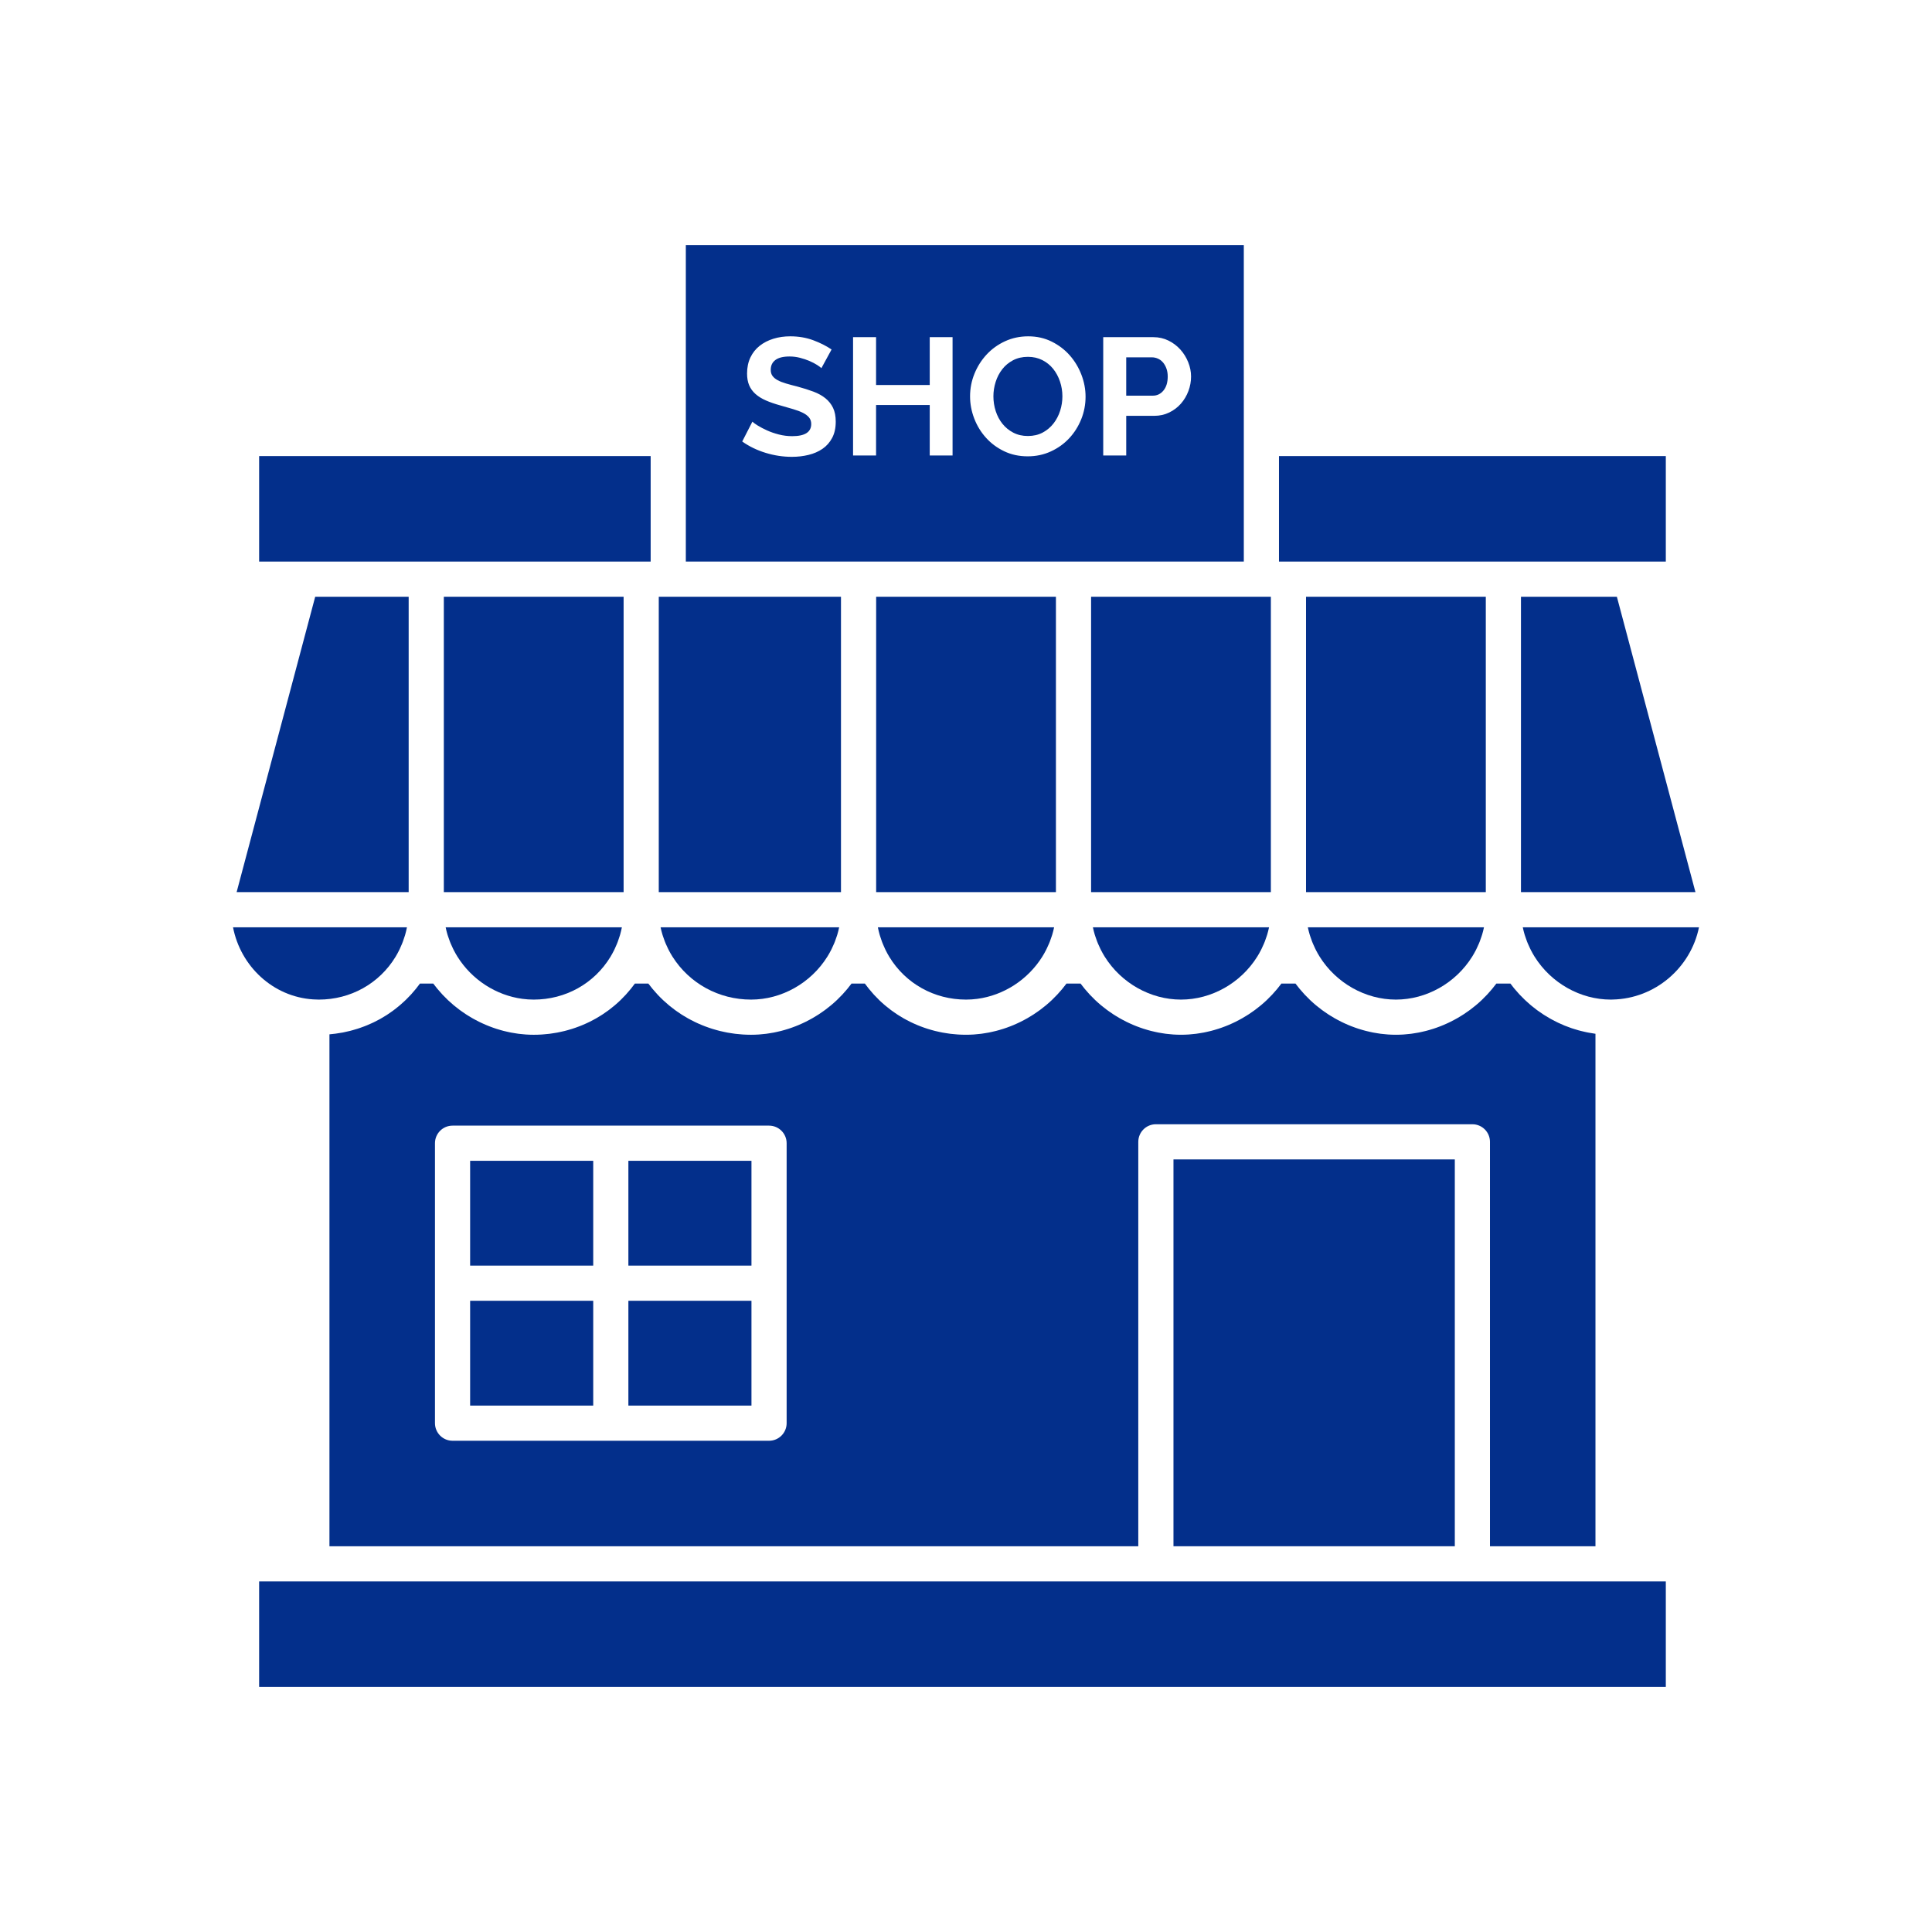
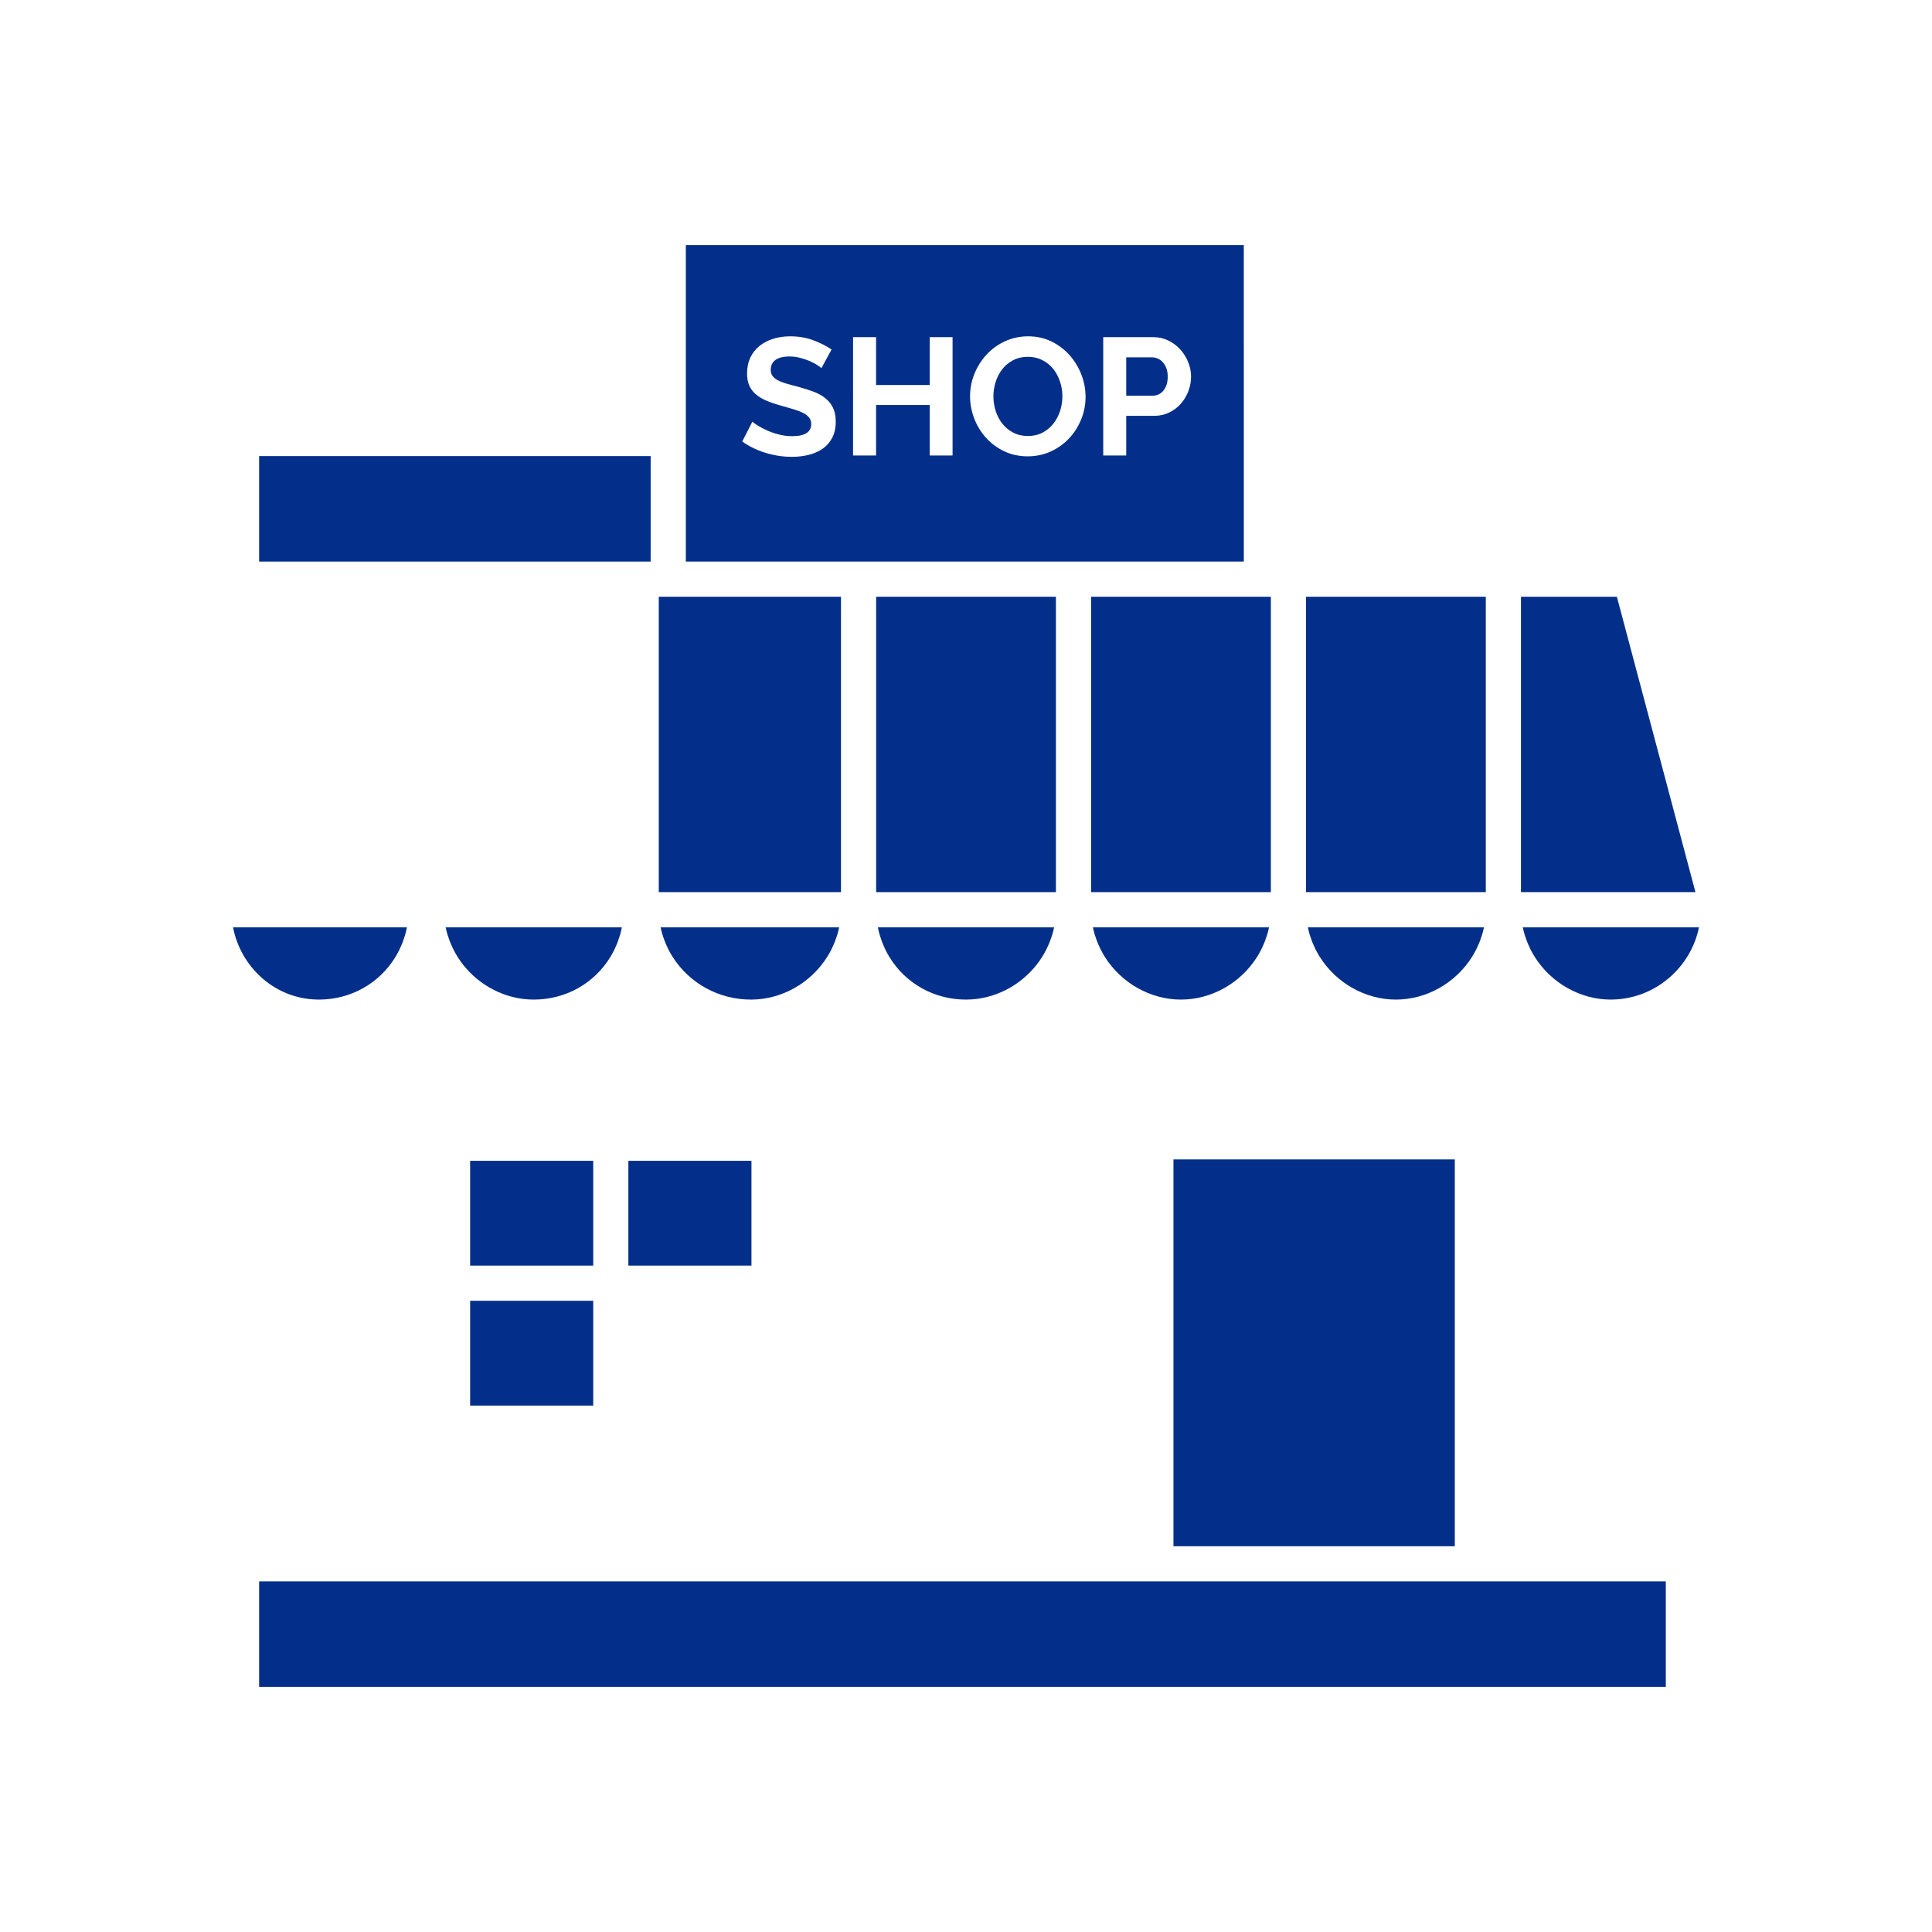
<svg xmlns="http://www.w3.org/2000/svg" height="512px" style="enable-background:new 0 0 512 512;" version="1.1" viewBox="0 0 512 512" width="512px" xml:space="preserve">
  <g id="_x31_49_x2C__shop_x2C__store_x2C__online_x2C__store_x2C__market">
    <g id="XMLID_13481_">
      <path d="M284.491,148.825h45.131v-32.619V64.949H181.751v51.257v32.619h45.778H284.491z M292.367,89.353h13.295    c1.441,0,2.773,0.302,3.997,0.905c1.222,0.604,2.273,1.398,3.158,2.386c0.883,0.986,1.574,2.105,2.075,3.356    c0.5,1.252,0.75,2.51,0.75,3.776c0,1.324-0.235,2.613-0.706,3.864c-0.472,1.252-1.135,2.363-1.988,3.335s-1.884,1.752-3.091,2.341    c-1.208,0.589-2.533,0.883-3.976,0.883h-7.421v10.513h-6.094V89.353z M258.247,99.025c0.78-1.914,1.856-3.606,3.225-5.079    c1.369-1.473,2.996-2.643,4.881-3.512c1.884-0.868,3.932-1.303,6.14-1.303c2.266,0,4.335,0.463,6.205,1.392    c1.869,0.927,3.468,2.142,4.793,3.644c1.324,1.501,2.354,3.21,3.09,5.123c0.737,1.914,1.105,3.858,1.105,5.83    c0,2.091-0.383,4.086-1.148,5.985c-0.767,1.898-1.826,3.577-3.181,5.034c-1.354,1.458-2.974,2.621-4.858,3.489    c-1.884,0.869-3.932,1.304-6.14,1.304c-2.297,0-4.379-0.448-6.248-1.348c-1.871-0.897-3.476-2.09-4.814-3.577    c-1.342-1.487-2.38-3.187-3.115-5.102c-0.735-1.914-1.103-3.871-1.103-5.874C257.078,102.941,257.468,100.939,258.247,99.025z     M220.528,116.052c-0.633,1.192-1.486,2.157-2.562,2.894s-2.312,1.273-3.71,1.611s-2.864,0.508-4.395,0.508    c-2.356,0-4.682-0.353-6.979-1.06s-4.358-1.707-6.184-3.004l2.694-5.256c0.265,0.266,0.743,0.612,1.436,1.038    c0.691,0.428,1.509,0.854,2.451,1.281c0.941,0.427,1.987,0.788,3.136,1.082c1.148,0.295,2.326,0.441,3.533,0.441    c3.357,0,5.035-1.074,5.035-3.224c0-0.678-0.191-1.252-0.574-1.724c-0.383-0.47-0.927-0.883-1.634-1.236s-1.561-0.677-2.562-0.972    c-1.002-0.294-2.12-0.618-3.357-0.972c-1.501-0.411-2.804-0.861-3.908-1.347c-1.104-0.486-2.025-1.061-2.761-1.723    c-0.736-0.662-1.288-1.428-1.656-2.297c-0.369-0.868-0.552-1.906-0.552-3.113c0-1.591,0.294-3.004,0.883-4.24    c0.589-1.237,1.405-2.268,2.451-3.092c1.045-0.824,2.26-1.45,3.644-1.877s2.871-0.641,4.462-0.641    c2.208,0,4.239,0.347,6.095,1.037c1.855,0.692,3.474,1.51,4.858,2.452l-2.694,4.946c-0.206-0.205-0.582-0.485-1.126-0.839    c-0.545-0.354-1.208-0.699-1.987-1.038c-0.78-0.338-1.628-0.625-2.54-0.861c-0.913-0.235-1.841-0.354-2.782-0.354    c-1.679,0-2.931,0.31-3.755,0.928s-1.236,1.487-1.236,2.605c0,0.648,0.154,1.187,0.464,1.612c0.309,0.428,0.758,0.803,1.347,1.127    s1.332,0.618,2.231,0.883c0.897,0.266,1.935,0.545,3.113,0.839c1.53,0.413,2.922,0.854,4.174,1.325    c1.251,0.472,2.311,1.061,3.18,1.767c0.868,0.707,1.538,1.554,2.01,2.54c0.471,0.987,0.707,2.201,0.707,3.644    C221.479,113.424,221.162,114.859,220.528,116.052z M226.071,89.353h6.096v12.676h14.222V89.353h6.051v31.359h-6.051v-13.383    h-14.222v13.383h-6.096V89.353z" id="XMLID_13482_" fill="#032f8b" opacity="1" original-fill="#000000" />
      <rect height="78.279" id="XMLID_13488_" width="47.642" x="232.189" y="158.145" fill="#032f8b" opacity="1" original-fill="#000000" />
      <path d="M265.668,112.319c0.778,0.972,1.736,1.752,2.87,2.341c1.134,0.59,2.423,0.884,3.864,0.884    c1.473,0,2.776-0.302,3.91-0.905c1.132-0.604,2.09-1.406,2.871-2.407c0.778-1.001,1.368-2.127,1.767-3.379    c0.397-1.251,0.596-2.524,0.596-3.82c0-1.354-0.213-2.665-0.641-3.932c-0.426-1.266-1.03-2.385-1.81-3.356    c-0.781-0.972-1.738-1.744-2.872-2.318c-1.135-0.574-2.407-0.861-3.821-0.861c-1.473,0-2.781,0.302-3.93,0.905    s-2.106,1.398-2.87,2.385c-0.767,0.987-1.348,2.105-1.746,3.356c-0.396,1.252-0.595,2.525-0.595,3.821    c0,1.354,0.205,2.665,0.616,3.931C264.292,110.229,264.887,111.348,265.668,112.319z" id="XMLID_13489_" fill="#032f8b" opacity="1" original-fill="#000000" />
      <path d="M233.114,247.703c0.04,0.14,0.089,0.277,0.132,0.417c0.144,0.475,0.302,0.944,0.475,1.409    c0.074,0.196,0.152,0.392,0.23,0.586c0.171,0.422,0.354,0.838,0.549,1.25c0.084,0.178,0.164,0.356,0.252,0.531    c0.287,0.57,0.59,1.134,0.923,1.681c4.317,7.093,11.919,11.327,20.335,11.327c1.009,0,2.013-0.068,3.006-0.201    c6.951-0.931,13.36-5.035,17.204-11.176c0.344-0.55,0.657-1.113,0.953-1.685c0.091-0.173,0.173-0.35,0.257-0.523    c0.202-0.413,0.393-0.829,0.569-1.25c0.082-0.195,0.162-0.39,0.238-0.586c0.176-0.451,0.334-0.908,0.481-1.368    c0.047-0.15,0.103-0.299,0.147-0.45c0.18-0.604,0.335-1.215,0.465-1.831c0.007-0.03,0.011-0.061,0.017-0.091h-46.7    c0.007,0.036,0.012,0.073,0.019,0.109C232.792,246.476,232.94,247.093,233.114,247.703z" id="XMLID_13490_" fill="#032f8b" opacity="1" original-fill="#000000" />
      <polygon id="XMLID_13491_" points="222.869,158.145 177.091,158.145 174.581,158.145 174.581,236.424 222.869,236.424   " fill="#032f8b" opacity="1" original-fill="#000000" />
      <path d="M308.334,103.486c0.75-0.912,1.125-2.149,1.125-3.71c0-0.795-0.116-1.509-0.354-2.143    c-0.234-0.633-0.544-1.171-0.926-1.612c-0.385-0.441-0.834-0.772-1.348-0.993c-0.517-0.222-1.039-0.331-1.568-0.331h-6.803v10.158    h7.068C306.646,104.855,307.582,104.399,308.334,103.486z" id="XMLID_13492_" fill="#032f8b" opacity="1" original-fill="#000000" />
      <path d="M347.076,247.669c0.043,0.147,0.097,0.292,0.144,0.438c0.147,0.463,0.308,0.922,0.484,1.376    c0.076,0.197,0.156,0.393,0.238,0.588c0.177,0.419,0.366,0.834,0.566,1.244c0.086,0.177,0.168,0.354,0.259,0.53    c0.297,0.569,0.609,1.133,0.953,1.682c4.393,7.018,12.137,11.377,20.21,11.377s15.817-4.359,20.21-11.377    c0.344-0.549,0.658-1.113,0.955-1.685c0.09-0.173,0.172-0.35,0.256-0.523c0.201-0.412,0.392-0.827,0.568-1.248    c0.082-0.195,0.163-0.392,0.239-0.589c0.176-0.451,0.334-0.906,0.48-1.366c0.048-0.15,0.103-0.299,0.147-0.45    c0.181-0.606,0.336-1.219,0.466-1.837c0.007-0.028,0.01-0.057,0.016-0.086h-46.674c0.005,0.028,0.009,0.056,0.015,0.084    C346.739,246.446,346.896,247.061,347.076,247.669z" id="XMLID_13493_" fill="#032f8b" opacity="1" original-fill="#000000" />
-       <polygon id="XMLID_13494_" points="398.412,148.825 432.069,148.825 441.457,148.825 441.457,120.866 338.941,120.866     338.941,148.825 341.451,148.825   " fill="#032f8b" opacity="1" original-fill="#000000" />
      <polygon id="XMLID_13495_" points="403.071,158.145 403.071,236.424 449.311,236.424 428.487,158.145   " fill="#032f8b" opacity="1" original-fill="#000000" />
      <path d="M403.555,245.743c0.006,0.028,0.009,0.056,0.015,0.084c0.13,0.619,0.287,1.233,0.467,1.842    c0.044,0.147,0.098,0.292,0.144,0.438c0.147,0.463,0.308,0.922,0.484,1.376c0.076,0.197,0.156,0.393,0.238,0.588    c0.177,0.419,0.366,0.834,0.566,1.244c0.087,0.177,0.168,0.354,0.26,0.53c0.297,0.569,0.608,1.133,0.952,1.682    c4.393,7.018,12.137,11.377,20.21,11.377l0.489-0.015h0.001c11.271-0.236,20.702-8.465,22.865-19.146H403.555z" id="XMLID_13496_" fill="#032f8b" opacity="1" original-fill="#000000" />
      <rect height="27.774" id="XMLID_13497_" width="32.619" x="124.59" y="344.72" fill="#032f8b" opacity="1" original-fill="#000000" />
      <rect height="78.279" id="XMLID_13498_" width="47.641" x="346.111" y="158.145" fill="#032f8b" opacity="1" original-fill="#000000" />
      <polygon id="XMLID_13499_" points="289.15,236.424 336.792,236.424 336.792,158.145 334.281,158.145 289.15,158.145   " fill="#032f8b" opacity="1" original-fill="#000000" />
      <path d="M290.115,247.669c0.044,0.147,0.098,0.292,0.144,0.438c0.147,0.463,0.308,0.922,0.484,1.376    c0.077,0.197,0.157,0.393,0.238,0.588c0.177,0.419,0.366,0.834,0.566,1.244c0.087,0.177,0.169,0.354,0.26,0.53    c0.296,0.569,0.608,1.133,0.952,1.682c4.393,7.018,12.137,11.377,20.211,11.377c8.073,0,15.817-4.359,20.21-11.377    c0.344-0.549,0.657-1.113,0.954-1.685c0.09-0.173,0.172-0.35,0.257-0.523c0.201-0.412,0.392-0.827,0.568-1.248    c0.081-0.195,0.162-0.392,0.239-0.589c0.176-0.451,0.334-0.906,0.48-1.366c0.047-0.15,0.103-0.299,0.147-0.45    c0.18-0.606,0.336-1.219,0.466-1.837c0.006-0.028,0.009-0.057,0.016-0.086h-46.675c0.006,0.028,0.009,0.056,0.015,0.084    C289.778,246.446,289.936,247.061,290.115,247.669z" id="XMLID_13500_" fill="#032f8b" opacity="1" original-fill="#000000" />
      <path d="M175.55,247.667c0.044,0.149,0.1,0.297,0.146,0.445c0.147,0.459,0.307,0.915,0.483,1.365    c0.077,0.198,0.159,0.396,0.242,0.592c0.176,0.416,0.365,0.827,0.565,1.234c0.088,0.177,0.171,0.356,0.263,0.532    c0.298,0.567,0.612,1.128,0.957,1.674c4.512,7.135,12.304,11.395,20.842,11.395c8.074,0,15.818-4.359,20.21-11.377    c0.344-0.549,0.657-1.112,0.953-1.682c0.091-0.176,0.174-0.354,0.261-0.531c0.2-0.409,0.389-0.823,0.564-1.242    c0.082-0.196,0.163-0.392,0.24-0.59c0.175-0.451,0.333-0.907,0.48-1.366c0.047-0.15,0.103-0.299,0.147-0.45    c0.18-0.606,0.336-1.219,0.466-1.837c0.006-0.027,0.009-0.057,0.016-0.086h-47.321c0.006,0.029,0.01,0.059,0.016,0.087    C175.212,246.448,175.369,247.061,175.55,247.667z" id="XMLID_13501_" fill="#032f8b" opacity="1" original-fill="#000000" />
      <polygon id="XMLID_13502_" points="112.96,148.825 169.921,148.825 172.432,148.825 172.432,120.866 68.673,120.866     68.673,148.825 79.949,148.825   " fill="#032f8b" opacity="1" original-fill="#000000" />
      <path d="M118.584,247.666c0.046,0.151,0.101,0.3,0.148,0.45c0.146,0.459,0.305,0.915,0.48,1.366    c0.076,0.198,0.157,0.394,0.24,0.59c0.175,0.419,0.364,0.833,0.564,1.242c0.087,0.178,0.169,0.355,0.26,0.531    c0.297,0.569,0.609,1.133,0.953,1.682c3.844,6.141,10.253,10.245,17.204,11.176c0.993,0.133,1.997,0.201,3.007,0.201    c8.415,0,16.016-4.234,20.333-11.325c0-0.001,0-0.001,0.001-0.002c0.004-0.007,0.007-0.013,0.011-0.02    c0.329-0.541,0.629-1.098,0.912-1.661c0.088-0.175,0.168-0.354,0.252-0.53c0.195-0.412,0.379-0.829,0.55-1.252    c0.078-0.194,0.156-0.389,0.229-0.585c0.173-0.464,0.33-0.934,0.475-1.407c0.043-0.141,0.092-0.278,0.133-0.42    c0.173-0.609,0.322-1.227,0.447-1.849c0.007-0.037,0.012-0.073,0.019-0.11h-46.699c0.006,0.029,0.01,0.059,0.016,0.086    C118.249,246.447,118.404,247.06,118.584,247.666z" id="XMLID_13503_" fill="#032f8b" opacity="1" original-fill="#000000" />
-       <rect height="78.279" id="XMLID_13504_" width="47.642" x="117.62" y="158.145" fill="#032f8b" opacity="1" original-fill="#000000" />
-       <polygon id="XMLID_13505_" points="108.301,158.145 83.531,158.145 62.708,236.424 108.301,236.424   " fill="#032f8b" opacity="1" original-fill="#000000" />
      <path d="M84.48,264.904c8.416,0,16.018-4.234,20.334-11.327c0.334-0.547,0.637-1.11,0.923-1.681    c0.089-0.175,0.169-0.354,0.253-0.531c0.194-0.412,0.378-0.828,0.549-1.25c0.078-0.194,0.156-0.39,0.229-0.586    c0.174-0.465,0.331-0.935,0.476-1.409c0.042-0.14,0.092-0.277,0.132-0.417c0.174-0.61,0.322-1.228,0.447-1.851    c0.007-0.036,0.012-0.073,0.019-0.109H61.754c2.014,10.361,10.607,18.403,21.206,19.104    C83.463,264.881,83.969,264.904,84.48,264.904z" id="XMLID_13506_" fill="#032f8b" opacity="1" original-fill="#000000" />
      <rect height="102.515" id="XMLID_13507_" width="74.557" x="310.982" y="307.258" fill="#032f8b" opacity="1" original-fill="#000000" />
      <polygon id="XMLID_13508_" points="390.199,419.093 306.322,419.093 82.652,419.093 68.673,419.093 68.673,447.051     441.457,447.051 441.457,419.093 427.478,419.093   " fill="#032f8b" opacity="1" original-fill="#000000" />
-       <path d="M168.248,260.66c-0.185,0.256-0.384,0.497-0.575,0.747c-0.172,0.223-0.339,0.45-0.515,0.667    c-0.278,0.344-0.568,0.674-0.859,1.004c-0.158,0.18-0.311,0.366-0.472,0.543c-0.406,0.441-0.824,0.867-1.251,1.284    c-0.057,0.055-0.109,0.114-0.166,0.169c-0.487,0.468-0.988,0.918-1.501,1.354c-0.157,0.134-0.321,0.256-0.48,0.387    c-0.362,0.295-0.725,0.589-1.098,0.869c-0.205,0.153-0.418,0.295-0.626,0.443c-0.339,0.24-0.677,0.481-1.023,0.708    c-0.231,0.152-0.468,0.294-0.702,0.439c-0.336,0.208-0.672,0.414-1.015,0.609c-0.249,0.142-0.501,0.275-0.753,0.41    c-0.34,0.183-0.681,0.361-1.027,0.532c-0.262,0.128-0.525,0.25-0.79,0.371c-0.348,0.159-0.697,0.313-1.05,0.461    c-0.271,0.112-0.544,0.222-0.818,0.327c-0.357,0.138-0.717,0.269-1.079,0.394c-0.277,0.096-0.557,0.19-0.837,0.279    c-0.369,0.116-0.741,0.224-1.114,0.327c-0.282,0.078-0.563,0.157-0.847,0.229c-0.384,0.096-0.771,0.18-1.16,0.262    c-0.28,0.06-0.559,0.122-0.842,0.175c-0.407,0.075-0.82,0.136-1.231,0.196c-0.27,0.04-0.536,0.086-0.807,0.119    c-0.459,0.057-0.922,0.094-1.387,0.132c-0.228,0.019-0.453,0.046-0.683,0.06c-0.695,0.043-1.395,0.066-2.099,0.066    c-0.678,0-1.354-0.024-2.026-0.067c-0.225-0.015-0.446-0.043-0.67-0.062c-0.449-0.038-0.897-0.077-1.343-0.134    c-0.263-0.034-0.523-0.081-0.785-0.121c-0.402-0.062-0.805-0.123-1.205-0.2c-0.276-0.053-0.55-0.116-0.824-0.177    c-0.382-0.084-0.763-0.169-1.141-0.266c-0.279-0.072-0.557-0.152-0.834-0.231c-0.368-0.104-0.734-0.213-1.1-0.331    c-0.277-0.09-0.554-0.187-0.83-0.283c-0.357-0.126-0.712-0.258-1.065-0.396c-0.273-0.107-0.546-0.219-0.817-0.333    c-0.349-0.147-0.695-0.302-1.039-0.461c-0.266-0.123-0.53-0.247-0.792-0.377c-0.345-0.171-0.685-0.35-1.022-0.532    c-0.253-0.136-0.506-0.271-0.755-0.413c-0.343-0.196-0.679-0.403-1.015-0.61c-0.236-0.146-0.474-0.289-0.706-0.441    c-0.346-0.226-0.684-0.464-1.021-0.703c-0.212-0.149-0.428-0.294-0.636-0.449c-0.372-0.276-0.732-0.566-1.093-0.857    c-0.164-0.132-0.334-0.258-0.496-0.394c-0.518-0.435-1.024-0.883-1.517-1.349c-0.026-0.026-0.052-0.054-0.078-0.079    c-0.463-0.441-0.915-0.896-1.354-1.364c-0.155-0.166-0.302-0.342-0.454-0.511c-0.302-0.336-0.604-0.672-0.894-1.021    c-0.173-0.208-0.336-0.426-0.505-0.64c-0.2-0.254-0.407-0.501-0.601-0.761h-3.536c-0.235,0.324-0.483,0.636-0.729,0.95    c-0.102,0.131-0.199,0.266-0.302,0.395c-0.414,0.514-0.843,1.014-1.283,1.499c-0.1,0.109-0.205,0.212-0.307,0.32    c-0.347,0.371-0.698,0.736-1.061,1.089c-0.163,0.159-0.331,0.312-0.497,0.467c-0.313,0.293-0.631,0.581-0.955,0.861    c-0.185,0.159-0.371,0.315-0.559,0.471c-0.324,0.268-0.653,0.527-0.987,0.782c-0.188,0.143-0.374,0.286-0.564,0.425    c-0.37,0.27-0.748,0.528-1.129,0.781c-0.159,0.106-0.315,0.218-0.477,0.321c-0.544,0.349-1.097,0.683-1.661,0.998    c-0.071,0.04-0.145,0.075-0.217,0.114c-0.495,0.272-0.996,0.532-1.505,0.778c-0.196,0.096-0.396,0.183-0.596,0.273    c-0.393,0.181-0.788,0.356-1.189,0.521c-0.227,0.094-0.454,0.182-0.683,0.271c-0.388,0.149-0.777,0.291-1.171,0.427    c-0.232,0.079-0.464,0.159-0.699,0.233c-0.416,0.133-0.837,0.254-1.26,0.37c-0.212,0.059-0.422,0.121-0.635,0.175    c-0.574,0.146-1.153,0.277-1.737,0.393c-0.063,0.013-0.124,0.029-0.187,0.041c-0.646,0.124-1.298,0.226-1.955,0.313    c-0.207,0.027-0.417,0.045-0.626,0.068c-0.335,0.038-0.669,0.082-1.007,0.11v135.665h214.351V302.598    c0-2.573,2.086-4.659,4.659-4.659h83.877c2.573,0,4.659,2.086,4.659,4.659v107.175h27.959V273.961    c-0.021-0.003-0.044-0.008-0.065-0.01c-0.11-0.015-0.22-0.036-0.329-0.052c-0.524-0.075-1.046-0.16-1.564-0.261    c-0.207-0.039-0.412-0.085-0.617-0.129c-0.431-0.091-0.858-0.19-1.284-0.299c-0.212-0.054-0.422-0.108-0.632-0.166    c-0.45-0.125-0.897-0.261-1.343-0.404c-0.164-0.054-0.332-0.103-0.496-0.158c-0.604-0.206-1.203-0.426-1.794-0.666    c-0.086-0.035-0.169-0.075-0.254-0.11c-0.504-0.209-1.003-0.431-1.497-0.664c-0.184-0.087-0.365-0.181-0.549-0.271    c-0.397-0.198-0.792-0.403-1.183-0.616c-0.189-0.104-0.379-0.208-0.566-0.315c-0.405-0.231-0.806-0.474-1.202-0.723    c-0.149-0.094-0.3-0.184-0.447-0.279c-0.537-0.35-1.066-0.712-1.584-1.091c-0.069-0.051-0.136-0.106-0.205-0.157    c-0.444-0.332-0.881-0.674-1.31-1.027c-0.159-0.132-0.314-0.269-0.473-0.402c-0.337-0.289-0.67-0.585-0.997-0.888    c-0.163-0.15-0.324-0.303-0.484-0.456c-0.334-0.322-0.659-0.652-0.98-0.988c-0.129-0.135-0.261-0.267-0.387-0.403    c-0.438-0.474-0.865-0.958-1.275-1.458c-0.058-0.069-0.111-0.143-0.168-0.213c-0.291-0.359-0.579-0.722-0.856-1.094h-3.728    c-0.194,0.263-0.404,0.512-0.607,0.769c-0.165,0.21-0.326,0.425-0.497,0.632c-0.292,0.351-0.595,0.688-0.898,1.026    c-0.151,0.168-0.296,0.342-0.45,0.506c-0.441,0.473-0.896,0.93-1.364,1.375c-0.022,0.021-0.044,0.046-0.067,0.068    c-0.492,0.466-0.999,0.915-1.518,1.35c-0.161,0.135-0.329,0.26-0.492,0.392c-0.361,0.292-0.723,0.582-1.095,0.858    c-0.209,0.155-0.425,0.3-0.638,0.45c-0.337,0.238-0.675,0.477-1.021,0.703c-0.232,0.151-0.469,0.294-0.705,0.44    c-0.337,0.207-0.672,0.414-1.016,0.61c-0.248,0.143-0.501,0.276-0.753,0.412c-0.34,0.183-0.681,0.362-1.025,0.534    c-0.261,0.129-0.524,0.252-0.788,0.375c-0.346,0.16-0.693,0.315-1.045,0.463c-0.27,0.114-0.539,0.225-0.812,0.331    c-0.354,0.139-0.711,0.271-1.069,0.397c-0.276,0.097-0.551,0.192-0.829,0.282c-0.364,0.118-0.73,0.227-1.099,0.331    c-0.277,0.079-0.556,0.159-0.835,0.231c-0.377,0.098-0.759,0.182-1.141,0.266c-0.274,0.061-0.547,0.124-0.823,0.177    c-0.4,0.077-0.804,0.139-1.208,0.201c-0.261,0.04-0.521,0.086-0.782,0.12c-0.446,0.057-0.895,0.096-1.344,0.134    c-0.224,0.019-0.445,0.047-0.669,0.062c-0.673,0.043-1.35,0.067-2.026,0.067s-1.354-0.024-2.026-0.067    c-0.224-0.015-0.445-0.043-0.669-0.062c-0.449-0.038-0.897-0.077-1.344-0.134c-0.262-0.034-0.521-0.08-0.783-0.12    c-0.403-0.063-0.807-0.124-1.207-0.201c-0.276-0.053-0.548-0.116-0.822-0.177c-0.383-0.084-0.765-0.169-1.143-0.267    c-0.278-0.071-0.555-0.151-0.831-0.229c-0.37-0.105-0.737-0.214-1.104-0.333c-0.276-0.089-0.551-0.185-0.826-0.281    c-0.358-0.127-0.715-0.259-1.07-0.397c-0.272-0.106-0.542-0.217-0.813-0.331c-0.351-0.148-0.698-0.304-1.045-0.464    c-0.263-0.122-0.526-0.245-0.786-0.374c-0.346-0.172-0.688-0.352-1.028-0.535c-0.251-0.135-0.503-0.269-0.75-0.411    c-0.345-0.196-0.682-0.403-1.02-0.612c-0.234-0.146-0.471-0.287-0.701-0.438c-0.348-0.227-0.687-0.467-1.025-0.706    c-0.211-0.149-0.425-0.293-0.634-0.447c-0.371-0.276-0.732-0.566-1.094-0.858c-0.164-0.132-0.333-0.257-0.494-0.393    c-0.518-0.435-1.024-0.884-1.517-1.35c-0.023-0.021-0.045-0.046-0.068-0.067c-0.467-0.445-0.922-0.903-1.363-1.375    c-0.155-0.165-0.301-0.34-0.452-0.508c-0.303-0.337-0.605-0.674-0.896-1.024c-0.173-0.208-0.337-0.426-0.505-0.64    c-0.2-0.254-0.408-0.501-0.601-0.761h-3.728c-0.195,0.263-0.404,0.512-0.607,0.769c-0.166,0.21-0.327,0.425-0.498,0.632    c-0.291,0.351-0.594,0.688-0.898,1.026c-0.15,0.168-0.296,0.342-0.449,0.506c-0.442,0.473-0.897,0.93-1.364,1.375    c-0.022,0.021-0.045,0.046-0.067,0.068c-0.492,0.466-0.999,0.915-1.519,1.35c-0.16,0.135-0.329,0.26-0.492,0.392    c-0.361,0.292-0.723,0.582-1.095,0.858c-0.208,0.155-0.424,0.3-0.637,0.45c-0.338,0.238-0.676,0.477-1.021,0.703    c-0.231,0.151-0.469,0.294-0.704,0.44c-0.337,0.207-0.673,0.414-1.016,0.61c-0.249,0.143-0.502,0.276-0.753,0.412    c-0.341,0.183-0.681,0.362-1.025,0.534c-0.262,0.129-0.524,0.252-0.788,0.375c-0.347,0.16-0.694,0.315-1.045,0.463    c-0.27,0.114-0.54,0.225-0.813,0.331c-0.354,0.139-0.71,0.271-1.069,0.397c-0.275,0.097-0.55,0.192-0.829,0.282    c-0.363,0.118-0.73,0.227-1.099,0.331c-0.277,0.079-0.555,0.159-0.834,0.231c-0.378,0.098-0.759,0.182-1.142,0.266    c-0.273,0.061-0.547,0.124-0.822,0.177c-0.4,0.077-0.804,0.139-1.208,0.201c-0.261,0.04-0.521,0.086-0.782,0.12    c-0.446,0.057-0.896,0.096-1.345,0.134c-0.223,0.019-0.445,0.047-0.669,0.062c-0.673,0.043-1.349,0.067-2.025,0.067    c-0.678,0-1.354-0.024-2.026-0.067c-0.224-0.015-0.446-0.043-0.669-0.062c-0.449-0.038-0.898-0.077-1.345-0.134    c-0.262-0.034-0.521-0.08-0.782-0.12c-0.404-0.063-0.808-0.124-1.208-0.201c-0.275-0.053-0.548-0.116-0.821-0.177    c-0.384-0.084-0.765-0.169-1.144-0.267c-0.278-0.071-0.554-0.151-0.831-0.229c-0.369-0.105-0.737-0.214-1.103-0.333    c-0.277-0.089-0.552-0.185-0.826-0.281c-0.359-0.127-0.716-0.259-1.07-0.397c-0.272-0.106-0.543-0.217-0.813-0.331    c-0.35-0.148-0.697-0.304-1.045-0.464c-0.263-0.122-0.525-0.245-0.786-0.374c-0.346-0.172-0.688-0.352-1.028-0.535    c-0.25-0.135-0.502-0.269-0.75-0.411c-0.344-0.196-0.682-0.403-1.02-0.612c-0.233-0.146-0.47-0.287-0.7-0.438    c-0.348-0.227-0.688-0.467-1.026-0.706c-0.211-0.149-0.425-0.293-0.633-0.447c-0.371-0.276-0.732-0.566-1.094-0.858    c-0.164-0.132-0.334-0.257-0.494-0.393c-0.519-0.435-1.025-0.884-1.518-1.35c-0.022-0.021-0.045-0.046-0.068-0.067    c-0.467-0.445-0.921-0.903-1.363-1.375c-0.154-0.165-0.301-0.34-0.451-0.508c-0.304-0.337-0.606-0.674-0.896-1.024    c-0.173-0.208-0.337-0.426-0.505-0.64c-0.201-0.254-0.408-0.501-0.602-0.761h-3.728c-0.192,0.26-0.4,0.507-0.601,0.761    c-0.168,0.214-0.332,0.432-0.505,0.64c-0.29,0.351-0.593,0.688-0.896,1.024c-0.151,0.168-0.297,0.343-0.452,0.508    c-0.441,0.472-0.896,0.93-1.363,1.375c-0.023,0.021-0.045,0.046-0.068,0.067c-0.492,0.467-0.999,0.915-1.517,1.35    c-0.161,0.135-0.329,0.259-0.492,0.391c-0.361,0.293-0.724,0.584-1.097,0.86c-0.208,0.154-0.422,0.298-0.633,0.447    c-0.339,0.239-0.679,0.479-1.026,0.706c-0.229,0.151-0.467,0.293-0.7,0.438c-0.338,0.209-0.676,0.416-1.02,0.612    c-0.247,0.143-0.5,0.276-0.75,0.411c-0.34,0.184-0.683,0.363-1.028,0.535c-0.261,0.129-0.523,0.252-0.786,0.374    c-0.347,0.16-0.694,0.315-1.045,0.464c-0.271,0.114-0.541,0.225-0.813,0.331c-0.355,0.139-0.712,0.271-1.07,0.397    c-0.275,0.097-0.55,0.192-0.827,0.281c-0.365,0.119-0.733,0.228-1.103,0.333c-0.276,0.078-0.553,0.158-0.831,0.229    c-0.379,0.098-0.761,0.184-1.143,0.267c-0.274,0.061-0.548,0.124-0.822,0.177c-0.4,0.077-0.804,0.139-1.208,0.201    c-0.261,0.04-0.521,0.086-0.782,0.12c-0.446,0.057-0.895,0.096-1.345,0.134c-0.223,0.019-0.444,0.047-0.669,0.062    c-0.672,0.043-1.349,0.067-2.025,0.067c-0.705,0-1.403-0.023-2.099-0.066c-0.229-0.014-0.455-0.041-0.684-0.06    c-0.464-0.038-0.927-0.075-1.387-0.132c-0.271-0.033-0.538-0.079-0.807-0.119c-0.411-0.061-0.823-0.121-1.229-0.196    c-0.284-0.053-0.564-0.115-0.847-0.175c-0.387-0.083-0.772-0.166-1.155-0.261c-0.285-0.072-0.568-0.151-0.852-0.23    c-0.371-0.104-0.741-0.209-1.108-0.325c-0.283-0.09-0.563-0.185-0.844-0.281c-0.359-0.125-0.717-0.254-1.071-0.391    c-0.276-0.106-0.551-0.217-0.824-0.33c-0.352-0.146-0.699-0.3-1.044-0.458c-0.267-0.122-0.532-0.245-0.795-0.374    c-0.345-0.17-0.685-0.348-1.022-0.529c-0.253-0.136-0.508-0.271-0.758-0.413c-0.342-0.194-0.677-0.4-1.011-0.607    c-0.235-0.146-0.473-0.288-0.705-0.44c-0.346-0.227-0.683-0.466-1.02-0.705c-0.21-0.149-0.424-0.293-0.63-0.447    c-0.372-0.278-0.733-0.572-1.094-0.866c-0.16-0.131-0.326-0.255-0.483-0.389c-0.514-0.436-1.016-0.886-1.503-1.354    c-0.05-0.049-0.096-0.101-0.146-0.149c-0.435-0.423-0.859-0.856-1.271-1.305c-0.157-0.171-0.305-0.353-0.459-0.527    c-0.295-0.336-0.591-0.671-0.873-1.021c-0.173-0.212-0.335-0.434-0.503-0.651c-0.194-0.254-0.397-0.5-0.586-0.76h-3.536    c-0.192,0.26-0.4,0.507-0.601,0.761c-0.168,0.214-0.331,0.432-0.505,0.64c-0.289,0.35-0.591,0.686-0.894,1.021    c-0.152,0.169-0.298,0.345-0.453,0.511c-0.438,0.469-0.891,0.923-1.354,1.364c-0.027,0.025-0.052,0.053-0.079,0.079    c-0.491,0.466-0.998,0.914-1.516,1.348c-0.163,0.137-0.333,0.264-0.499,0.397c-0.359,0.29-0.72,0.579-1.09,0.854    c-0.209,0.155-0.424,0.3-0.637,0.449c-0.338,0.239-0.675,0.478-1.021,0.703c-0.233,0.152-0.471,0.295-0.707,0.441    c-0.336,0.208-0.672,0.414-1.014,0.609c-0.249,0.144-0.502,0.278-0.756,0.414c-0.338,0.183-0.678,0.361-1.022,0.532    c-0.262,0.13-0.525,0.254-0.791,0.377c-0.345,0.159-0.69,0.313-1.04,0.461c-0.271,0.114-0.543,0.226-0.817,0.333    c-0.353,0.138-0.707,0.27-1.064,0.396c-0.276,0.097-0.553,0.193-0.831,0.283c-0.364,0.118-0.73,0.227-1.099,0.331    c-0.277,0.079-0.555,0.159-0.834,0.231c-0.378,0.097-0.759,0.182-1.141,0.266c-0.274,0.061-0.548,0.124-0.824,0.177    c-0.4,0.077-0.803,0.139-1.205,0.2c-0.262,0.04-0.522,0.087-0.785,0.121c-0.445,0.057-0.895,0.096-1.343,0.134    c-0.224,0.019-0.445,0.047-0.67,0.062c-0.673,0.043-1.349,0.067-2.026,0.067c-0.708,0-1.412-0.023-2.111-0.065    c-0.233-0.015-0.463-0.042-0.694-0.061c-0.466-0.038-0.93-0.075-1.391-0.131c-0.274-0.034-0.546-0.08-0.819-0.119    c-0.413-0.061-0.826-0.12-1.236-0.195c-0.287-0.053-0.57-0.116-0.855-0.176c-0.39-0.082-0.778-0.164-1.164-0.26    c-0.291-0.071-0.578-0.151-0.866-0.23c-0.373-0.103-0.745-0.207-1.114-0.322c-0.288-0.09-0.572-0.186-0.857-0.283    c-0.363-0.123-0.724-0.252-1.081-0.388c-0.281-0.106-0.561-0.217-0.839-0.331c-0.354-0.146-0.704-0.297-1.052-0.453    c-0.273-0.124-0.545-0.248-0.814-0.378c-0.346-0.167-0.687-0.343-1.025-0.521c-0.262-0.137-0.523-0.273-0.781-0.418    c-0.341-0.191-0.676-0.393-1.01-0.596c-0.246-0.148-0.493-0.295-0.735-0.45c-0.341-0.22-0.675-0.452-1.008-0.684    c-0.224-0.155-0.45-0.306-0.67-0.466c-0.356-0.262-0.703-0.537-1.05-0.813c-0.186-0.147-0.376-0.288-0.559-0.439    c-0.448-0.372-0.885-0.761-1.315-1.157c-0.071-0.065-0.147-0.126-0.218-0.193c-0.498-0.467-0.981-0.95-1.451-1.449    c-0.145-0.153-0.28-0.316-0.423-0.473c-0.319-0.352-0.638-0.704-0.943-1.07c-0.174-0.208-0.337-0.426-0.507-0.639    c-0.212-0.268-0.431-0.528-0.636-0.803H168.248z M203.807,298.305c2.573,0,4.66,2.086,4.66,4.66v37.095v37.095    c0,2.574-2.087,4.66-4.66,4.66h-41.938h-41.938c-2.573,0-4.66-2.086-4.66-4.66V340.06v-37.095c0-2.574,2.087-4.66,4.66-4.66    h41.938H203.807z" id="XMLID_13509_" fill="#032f8b" opacity="1" original-fill="#000000" />
-       <rect height="27.774" id="XMLID_13512_" width="32.618" x="166.528" y="344.72" fill="#032f8b" opacity="1" original-fill="#000000" />
      <rect height="27.776" id="XMLID_13513_" width="32.619" x="124.59" y="307.624" fill="#032f8b" opacity="1" original-fill="#000000" />
      <rect height="27.776" id="XMLID_13514_" width="32.618" x="166.528" y="307.624" fill="#032f8b" opacity="1" original-fill="#000000" />
    </g>
  </g>
  <g id="Layer_1" />
</svg>